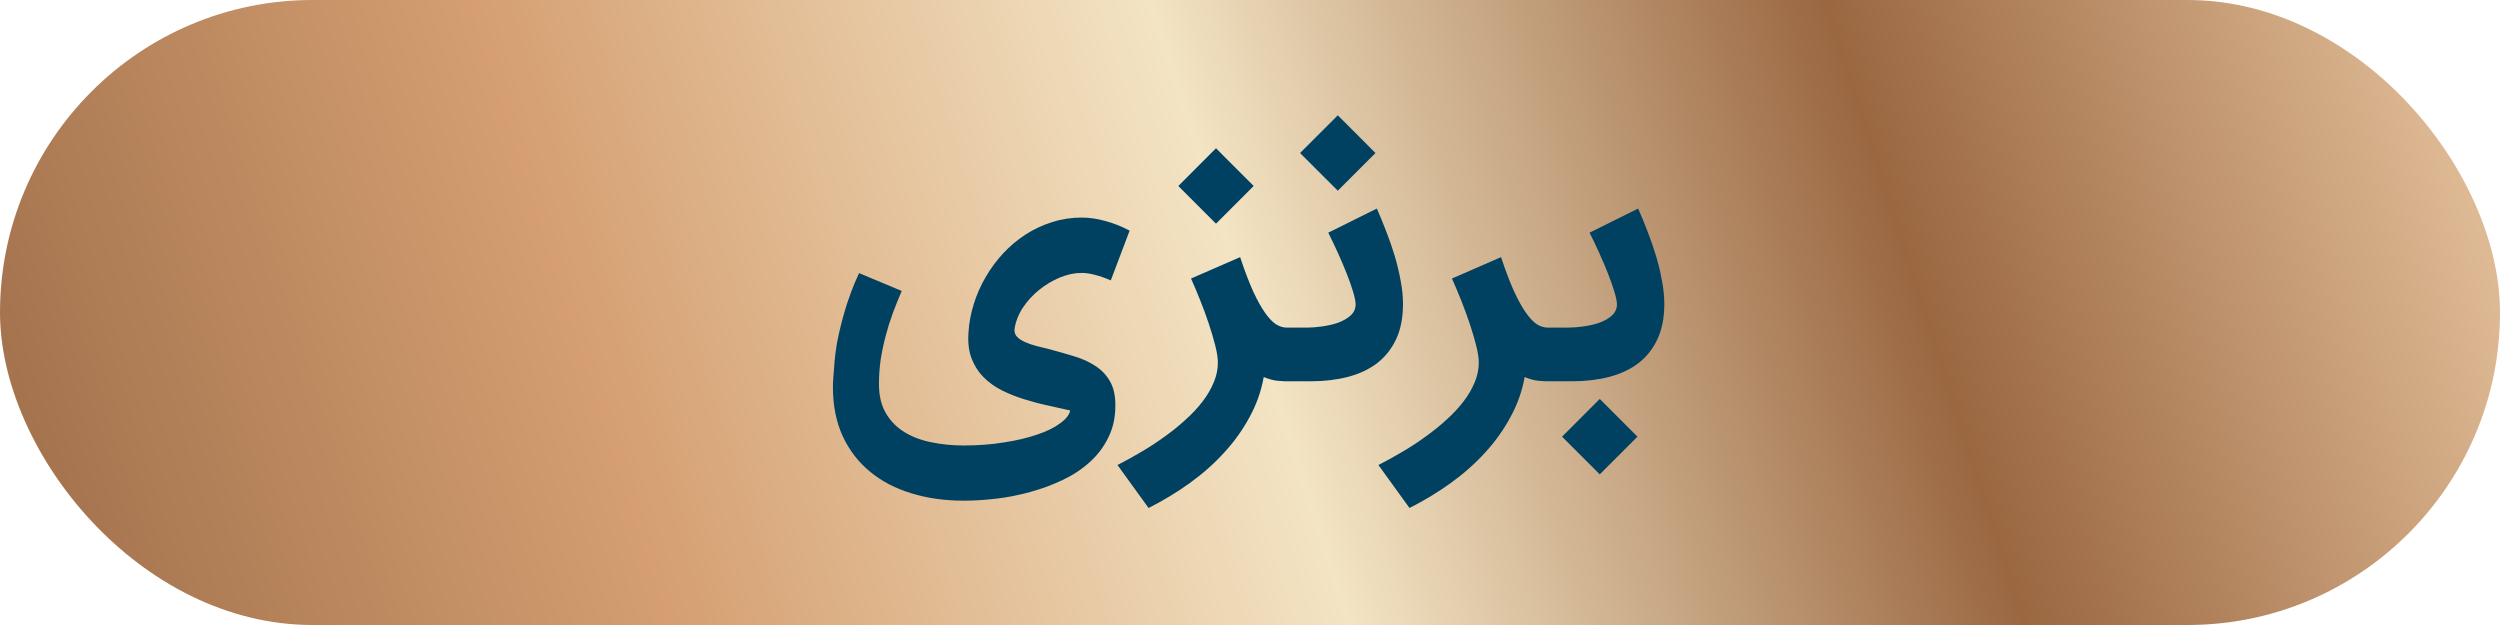
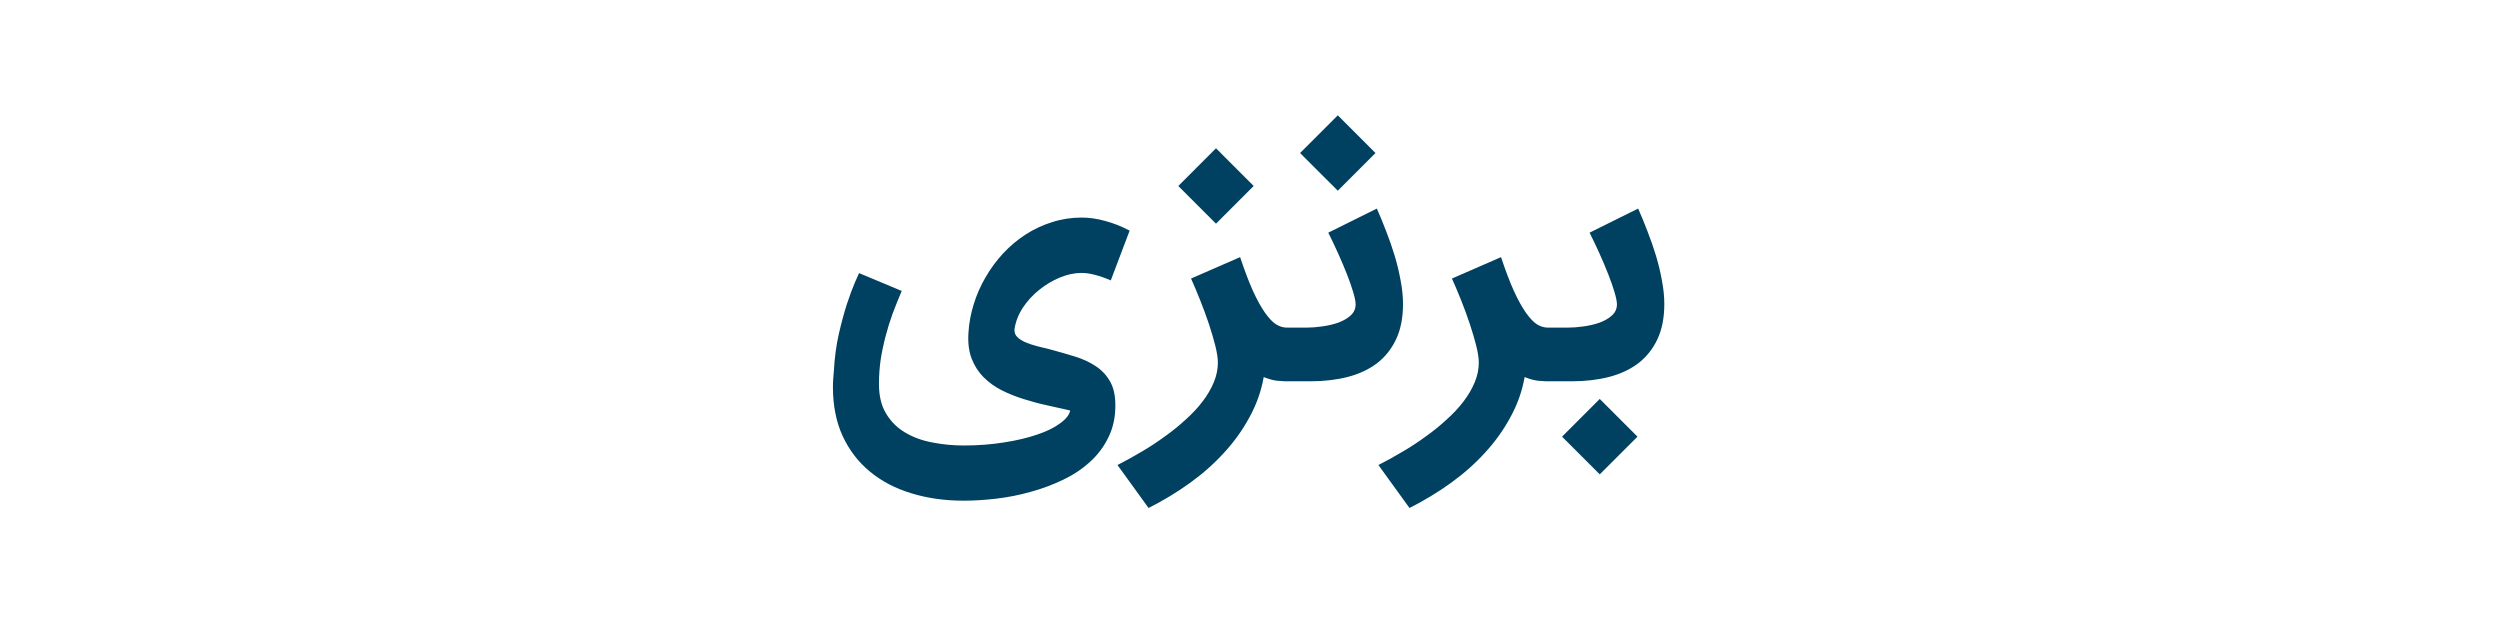
<svg xmlns="http://www.w3.org/2000/svg" width="128" height="32" viewBox="0 0 128 32" fill="none">
-   <rect width="128" height="32" rx="16" fill="url(#paint0_linear_3023_1023)" />
  <path d="M49.585 17.035C49.614 16.542 49.704 16.055 49.855 15.574C50.005 15.087 50.208 14.626 50.464 14.191C50.718 13.751 51.017 13.345 51.359 12.974C51.707 12.603 52.09 12.281 52.507 12.009C52.93 11.736 53.382 11.525 53.864 11.374C54.35 11.217 54.858 11.139 55.385 11.139C55.774 11.139 56.174 11.197 56.585 11.313C57.003 11.423 57.42 11.588 57.837 11.809L56.872 14.357C56.594 14.235 56.33 14.142 56.081 14.078C55.832 14.009 55.597 13.974 55.377 13.974C55.017 13.974 54.646 14.052 54.264 14.209C53.887 14.365 53.533 14.577 53.203 14.844C52.878 15.104 52.6 15.409 52.368 15.757C52.142 16.104 52 16.47 51.942 16.852C51.93 17.015 51.977 17.148 52.081 17.252C52.185 17.357 52.324 17.446 52.498 17.522C52.672 17.597 52.869 17.664 53.09 17.722C53.31 17.774 53.533 17.829 53.759 17.887C54.188 18.003 54.603 18.122 55.003 18.244C55.408 18.365 55.765 18.527 56.072 18.73C56.385 18.927 56.635 19.186 56.82 19.504C57.011 19.823 57.107 20.241 57.107 20.756C57.107 21.371 56.988 21.916 56.75 22.391C56.519 22.872 56.203 23.293 55.803 23.652C55.403 24.017 54.939 24.325 54.411 24.574C53.889 24.823 53.342 25.026 52.768 25.183C52.194 25.345 51.611 25.461 51.02 25.53C50.429 25.6 49.869 25.635 49.342 25.635C48.368 25.635 47.469 25.507 46.646 25.252C45.829 25.003 45.124 24.632 44.533 24.139C43.942 23.652 43.478 23.046 43.142 22.322C42.811 21.597 42.646 20.762 42.646 19.817C42.646 19.667 42.652 19.516 42.663 19.365C42.675 19.215 42.687 19.073 42.698 18.939C42.733 18.307 42.814 17.701 42.942 17.122C43.075 16.542 43.214 16.026 43.359 15.574C43.51 15.122 43.646 14.754 43.768 14.47C43.895 14.185 43.968 14.023 43.985 13.983L46.168 14.896C46.005 15.278 45.852 15.661 45.707 16.044C45.568 16.426 45.446 16.817 45.342 17.217C45.237 17.612 45.153 18.012 45.09 18.417C45.032 18.823 45.003 19.238 45.003 19.661C45.003 20.27 45.124 20.774 45.368 21.174C45.611 21.58 45.933 21.901 46.333 22.139C46.739 22.383 47.203 22.554 47.724 22.652C48.246 22.756 48.785 22.809 49.342 22.809C50.078 22.809 50.765 22.756 51.403 22.652C52.046 22.554 52.611 22.42 53.098 22.252C53.585 22.09 53.977 21.899 54.272 21.678C54.574 21.464 54.748 21.244 54.794 21.017C54.429 20.93 54.04 20.843 53.629 20.756C53.223 20.67 52.82 20.562 52.42 20.435C52.026 20.313 51.649 20.162 51.289 19.983C50.936 19.803 50.626 19.58 50.359 19.313C50.098 19.052 49.895 18.736 49.75 18.365C49.605 17.988 49.55 17.545 49.585 17.035ZM65.92 19.522C65.792 19.522 65.624 19.513 65.415 19.496C65.207 19.478 64.969 19.415 64.703 19.304C64.575 20.023 64.334 20.704 63.981 21.348C63.633 21.997 63.201 22.603 62.685 23.165C62.169 23.733 61.581 24.255 60.92 24.73C60.259 25.206 59.555 25.632 58.807 26.009L57.215 23.809C57.627 23.6 58.042 23.371 58.459 23.122C58.876 22.878 59.273 22.617 59.65 22.339C60.033 22.067 60.386 21.78 60.711 21.478C61.042 21.183 61.329 20.875 61.572 20.556C61.816 20.238 62.007 19.91 62.146 19.574C62.285 19.244 62.355 18.907 62.355 18.565C62.355 18.339 62.311 18.052 62.224 17.704C62.137 17.357 62.027 16.983 61.894 16.583C61.761 16.183 61.613 15.78 61.45 15.374C61.288 14.968 61.132 14.597 60.981 14.261L63.494 13.165C63.726 13.861 63.946 14.441 64.155 14.904C64.369 15.368 64.575 15.739 64.772 16.017C64.969 16.296 65.158 16.493 65.337 16.609C65.523 16.719 65.705 16.774 65.885 16.774H66.094V19.522H65.92ZM62.259 11.452L60.329 9.522L62.259 7.591L64.189 9.522L62.259 11.452ZM65.721 16.774H66.894C67.138 16.774 67.405 16.754 67.695 16.713C67.99 16.672 68.263 16.609 68.512 16.522C68.767 16.429 68.979 16.307 69.147 16.157C69.321 16 69.408 15.809 69.408 15.583C69.408 15.444 69.367 15.238 69.286 14.965C69.205 14.687 69.097 14.38 68.964 14.043C68.831 13.701 68.68 13.345 68.512 12.974C68.344 12.603 68.176 12.249 68.008 11.913L70.495 10.678C70.657 11.043 70.816 11.432 70.973 11.844C71.135 12.255 71.28 12.672 71.408 13.096C71.535 13.519 71.637 13.942 71.712 14.365C71.793 14.783 71.834 15.183 71.834 15.565C71.834 16.261 71.718 16.858 71.486 17.357C71.254 17.855 70.929 18.267 70.512 18.591C70.094 18.91 69.596 19.145 69.016 19.296C68.437 19.446 67.799 19.522 67.103 19.522H65.721V16.774ZM68.495 9.765L66.564 7.835L68.495 5.904L70.425 7.835L68.495 9.765ZM79.279 19.522C79.152 19.522 78.984 19.513 78.775 19.496C78.566 19.478 78.329 19.415 78.062 19.304C77.934 20.023 77.694 20.704 77.34 21.348C76.992 21.997 76.56 22.603 76.044 23.165C75.528 23.733 74.94 24.255 74.279 24.73C73.618 25.206 72.914 25.632 72.166 26.009L70.575 23.809C70.987 23.6 71.401 23.371 71.818 23.122C72.236 22.878 72.633 22.617 73.01 22.339C73.392 22.067 73.746 21.78 74.071 21.478C74.401 21.183 74.688 20.875 74.931 20.556C75.175 20.238 75.366 19.91 75.505 19.574C75.644 19.244 75.714 18.907 75.714 18.565C75.714 18.339 75.671 18.052 75.584 17.704C75.497 17.357 75.386 16.983 75.253 16.583C75.12 16.183 74.972 15.78 74.81 15.374C74.647 14.968 74.491 14.597 74.34 14.261L76.853 13.165C77.085 13.861 77.305 14.441 77.514 14.904C77.728 15.368 77.934 15.739 78.131 16.017C78.329 16.296 78.517 16.493 78.697 16.609C78.882 16.719 79.065 16.774 79.245 16.774H79.453V19.522H79.279ZM79.1 16.774H80.273C80.517 16.774 80.784 16.754 81.073 16.713C81.369 16.672 81.642 16.609 81.891 16.522C82.146 16.429 82.358 16.307 82.526 16.157C82.7 16 82.787 15.809 82.787 15.583C82.787 15.444 82.746 15.238 82.665 14.965C82.584 14.687 82.476 14.38 82.343 14.043C82.21 13.701 82.059 13.345 81.891 12.974C81.723 12.603 81.555 12.249 81.386 11.913L83.873 10.678C84.036 11.043 84.195 11.432 84.352 11.844C84.514 12.255 84.659 12.672 84.787 13.096C84.914 13.519 85.016 13.942 85.091 14.365C85.172 14.783 85.213 15.183 85.213 15.565C85.213 16.261 85.097 16.858 84.865 17.357C84.633 17.855 84.308 18.267 83.891 18.591C83.473 18.91 82.975 19.145 82.395 19.296C81.816 19.446 81.178 19.522 80.482 19.522H79.1V16.774ZM81.908 24.287L79.978 22.357L81.908 20.426L83.839 22.357L81.908 24.287Z" fill="#004161" />
  <defs>
    <linearGradient id="paint0_linear_3023_1023" x1="9.53674e-07" y1="32" x2="125.415" y2="-8.088" gradientUnits="userSpaceOnUse">
      <stop stop-color="#9D6D49" />
      <stop offset="0.25" stop-color="#D59F71" />
      <stop offset="0.5" stop-color="#F3E4C4" />
      <stop offset="0.75" stop-color="#9A6741" />
      <stop offset="1" stop-color="#E9C7A1" />
    </linearGradient>
  </defs>
</svg>